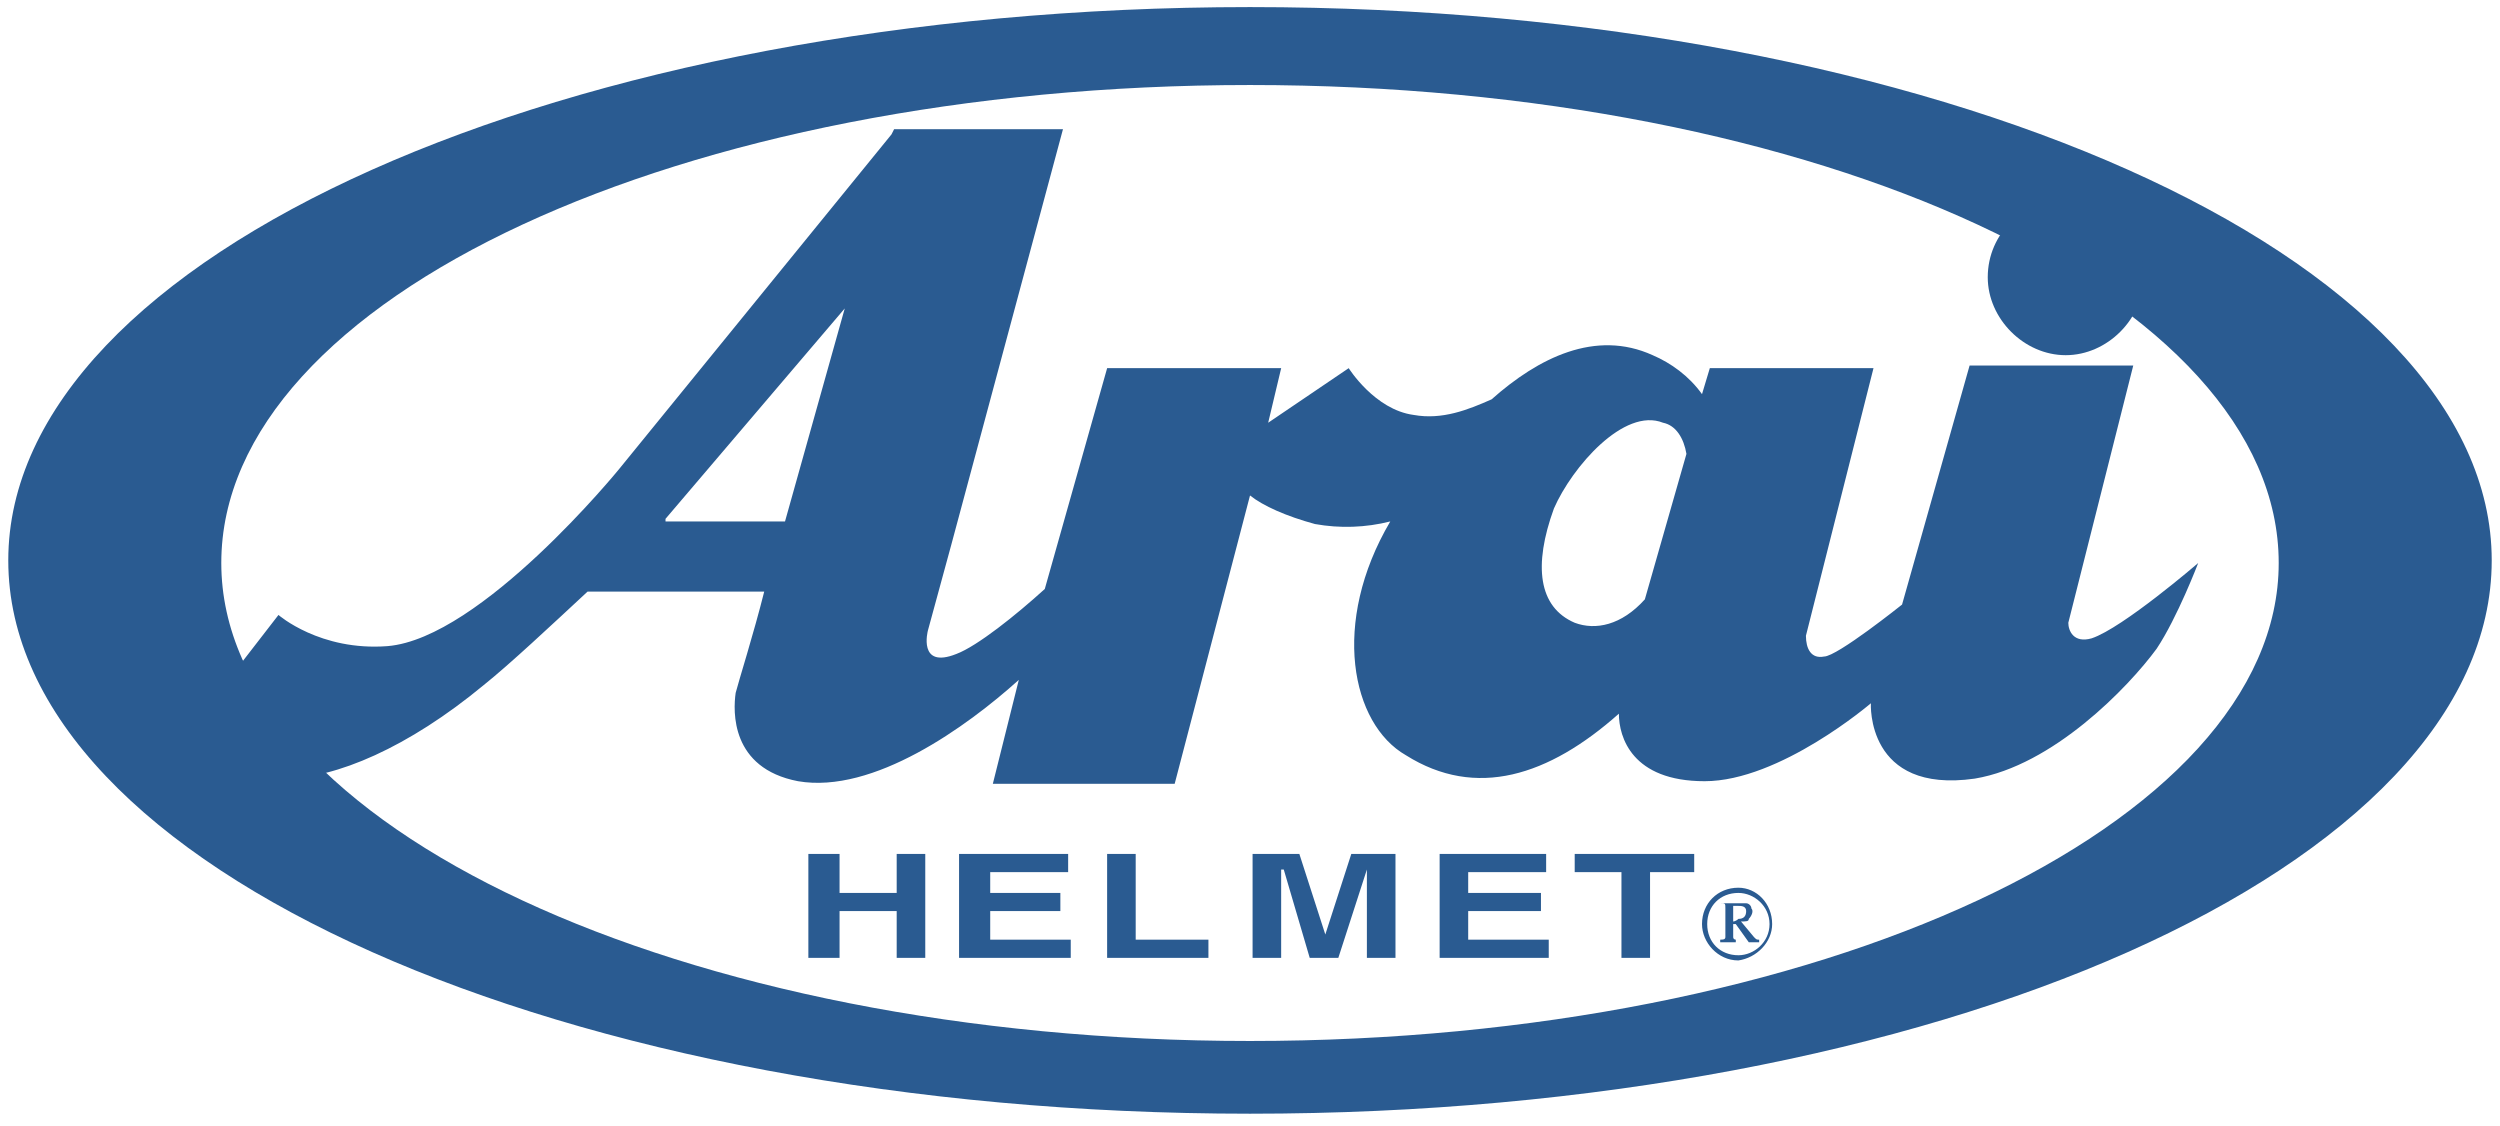
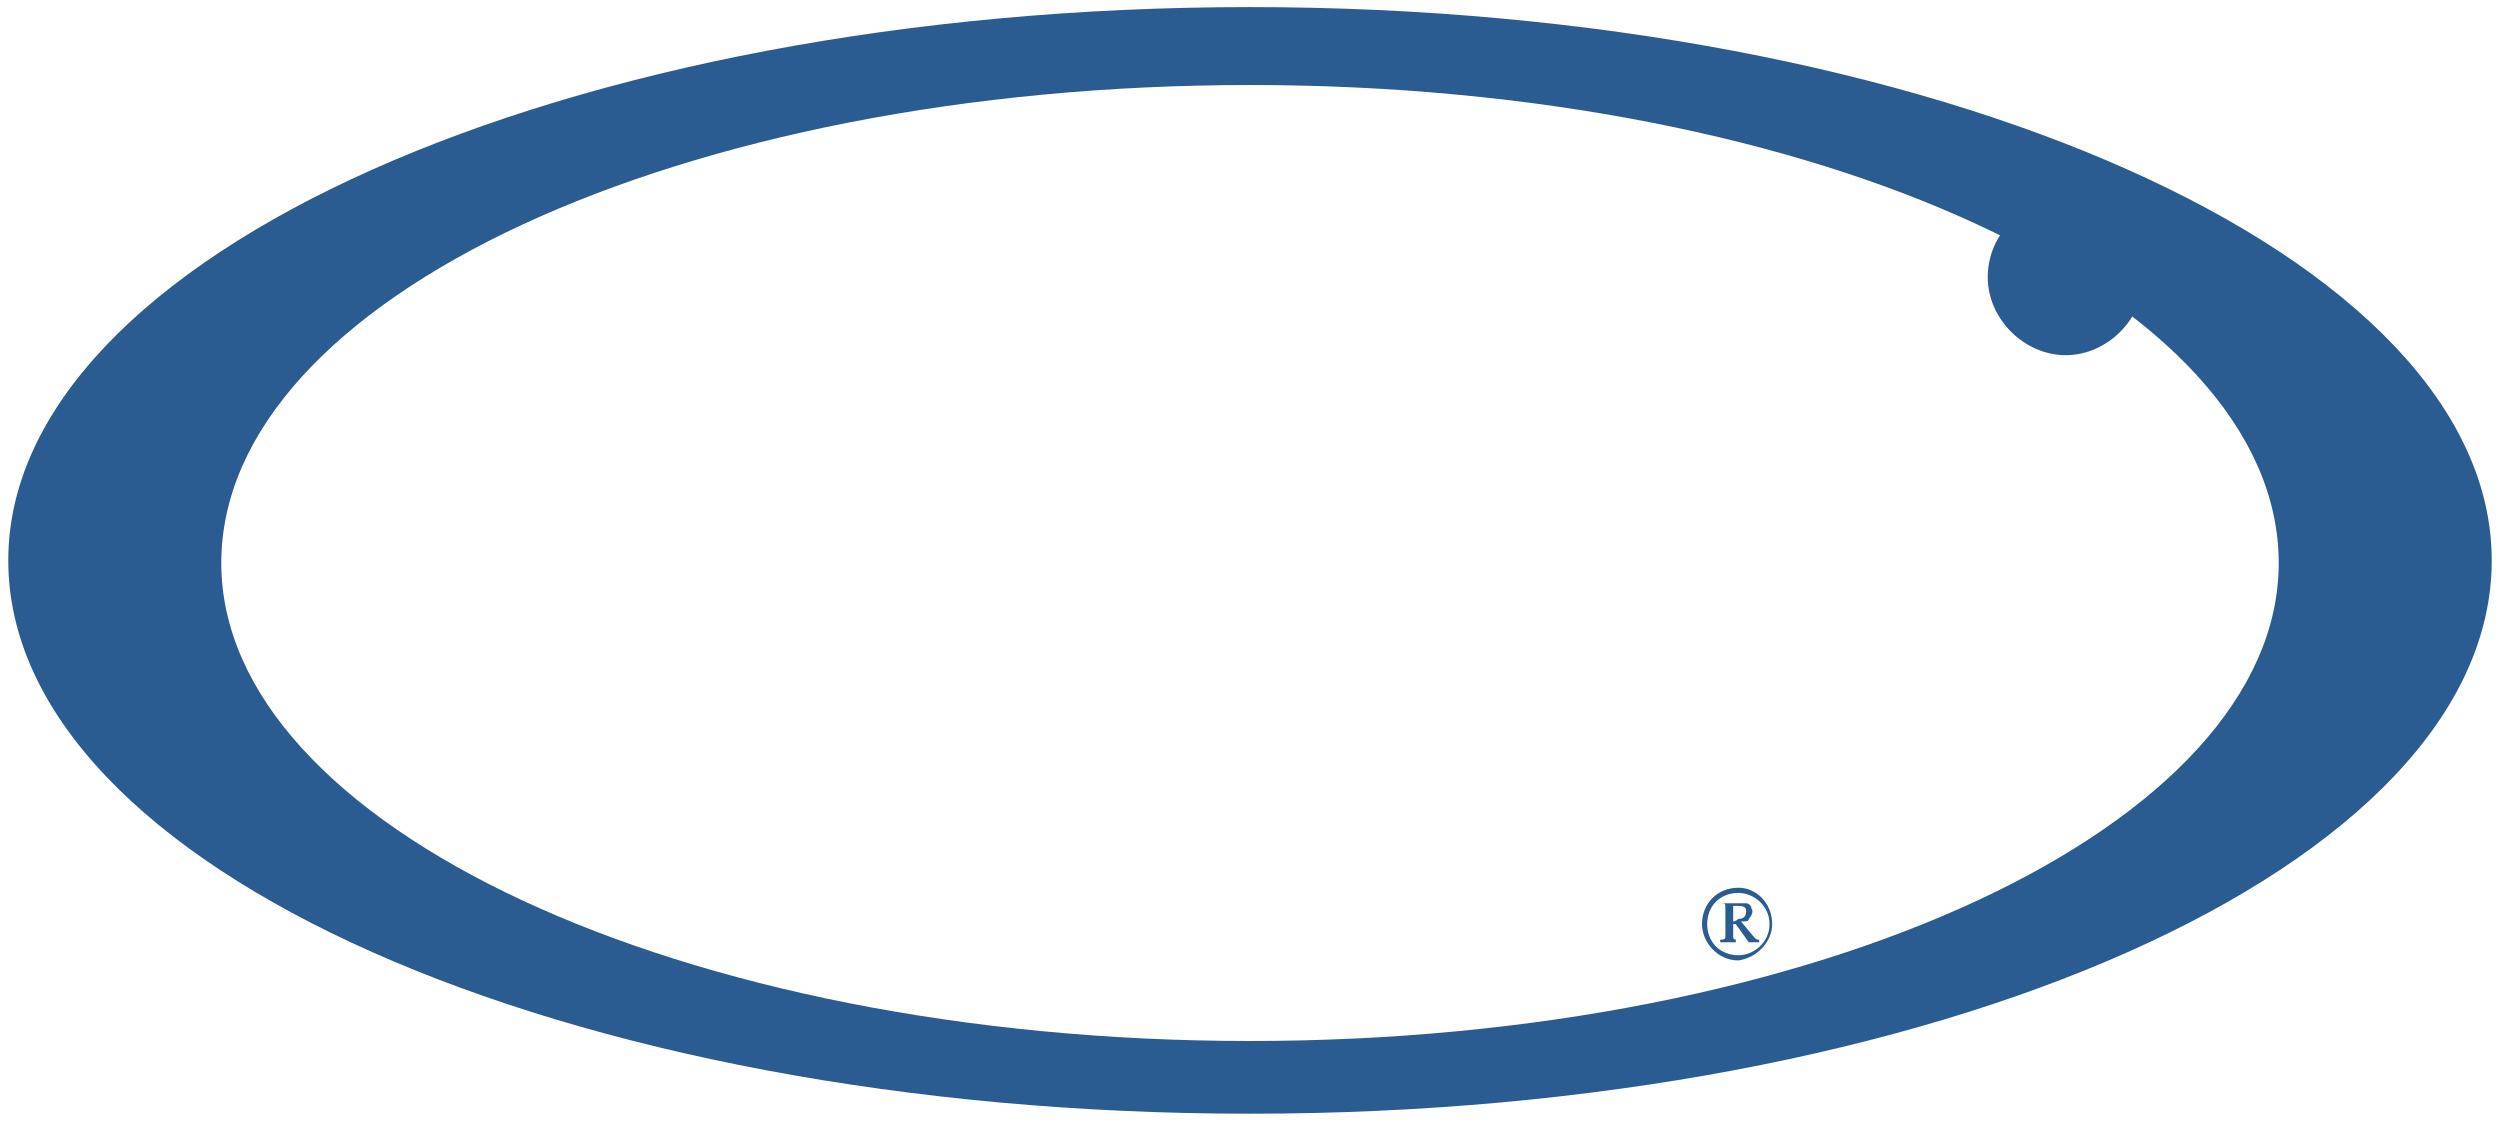
<svg xmlns="http://www.w3.org/2000/svg" width="151" height="68" viewBox="0 0 151 68" fill="none">
-   <path fill-rule="evenodd" clip-rule="evenodd" d="M50.709 55.029V57.855H48.825V51.579H50.709V53.933H54.16V51.579H55.886V57.855H54.16V55.029H50.709ZM64.516 52.677H59.809V53.933H64.046V55.029H59.809V56.757H64.673V57.855H57.927V51.579H64.516V52.677ZM68.596 56.757H72.989V57.855H66.87V51.579H68.596V56.757ZM84.287 57.855H82.56V52.519L80.835 57.855H79.107L77.539 52.519H77.382V57.855H75.656V51.579H78.481L80.049 56.444L81.618 51.579H84.287V57.855ZM93.387 52.677H88.679V53.933H93.074V55.029H88.679V56.757H93.544V57.855H86.954V51.579H93.387V52.677ZM99.663 57.855H97.936V52.677H95.112V51.579H102.33V52.677H99.663V57.855Z" fill="#2A5B91" />
-   <path fill-rule="evenodd" clip-rule="evenodd" d="M75.5 0.428C34.077 0.428 0.5 15.49 0.5 33.848C0.5 52.362 34.077 67.268 75.5 67.268C116.922 67.268 150.5 52.362 150.5 33.848C150.5 15.49 116.922 0.428 75.5 0.428ZM75.5 62.876C41.138 62.876 13.366 49.852 13.366 34.006C13.366 18.001 41.138 5.135 75.5 5.135C109.863 5.135 137.634 18.001 137.634 34.006C137.634 49.852 109.863 62.876 75.5 62.876Z" fill="#2A5B91" />
+   <path fill-rule="evenodd" clip-rule="evenodd" d="M75.5 0.428C34.077 0.428 0.5 15.49 0.5 33.848C0.5 52.362 34.077 67.268 75.5 67.268C116.922 67.268 150.5 52.362 150.5 33.848C150.5 15.49 116.922 0.428 75.5 0.428M75.5 62.876C41.138 62.876 13.366 49.852 13.366 34.006C13.366 18.001 41.138 5.135 75.5 5.135C109.863 5.135 137.634 18.001 137.634 34.006C137.634 49.852 109.863 62.876 75.5 62.876Z" fill="#2A5B91" />
  <path fill-rule="evenodd" clip-rule="evenodd" d="M106.88 55.815C106.88 56.913 105.94 57.697 104.999 57.697C103.9 57.697 103.115 56.913 103.115 55.815C103.115 54.716 103.9 53.933 104.999 53.933C105.94 53.933 106.88 54.716 106.88 55.815ZM107.038 55.815C107.038 54.559 106.096 53.618 104.998 53.618C103.742 53.618 102.801 54.56 102.801 55.815C102.801 56.913 103.743 58.011 104.998 58.011C106.097 57.855 107.038 56.913 107.038 55.815ZM104.684 55.815H104.841L105.627 56.913H106.253V56.756C106.096 56.756 106.096 56.756 105.94 56.599L105.155 55.657C105.468 55.657 105.627 55.657 105.627 55.5C105.784 55.343 105.94 55.028 105.784 54.871C105.784 54.714 105.627 54.558 105.469 54.558H103.9C104.213 54.558 104.213 54.558 104.213 54.871V56.598C104.213 56.755 104.056 56.755 103.9 56.755V56.912H104.842V56.755C104.842 56.755 104.685 56.755 104.685 56.598L104.684 55.815ZM104.684 54.873V54.716H104.998C105.155 54.716 105.468 54.716 105.468 55.029C105.468 55.344 105.311 55.501 104.998 55.501C104.841 55.658 104.684 55.658 104.684 55.658V54.873ZM129.474 16.746C129.474 19.256 127.279 21.453 124.768 21.453C122.257 21.453 120.06 19.256 120.06 16.746C120.06 14.079 122.257 12.039 124.768 12.039C127.279 12.039 129.474 14.079 129.474 16.746Z" fill="#2A5B91" />
-   <path fill-rule="evenodd" clip-rule="evenodd" d="M126.337 38.555C125.239 38.87 124.926 38.085 124.926 37.615L128.848 22.08H118.963L114.884 36.516C114.884 36.516 110.962 39.654 110.176 39.654C109.393 39.811 109.078 39.183 109.078 38.398L113.159 22.237H103.273L102.801 23.807C102.018 22.708 100.919 21.923 99.821 21.453C96.369 19.884 92.916 21.61 90.093 24.12C88.681 24.747 87.112 25.375 85.385 25.062C83.033 24.748 81.462 22.237 81.462 22.237L76.598 25.533L77.383 22.237H66.871L63.105 35.574C61.38 37.143 59.026 39.026 57.77 39.497C55.417 40.439 56.045 38.085 56.045 38.085L57.457 32.907L64.204 7.802H54.005L53.847 8.116L37.373 28.357C37.373 28.357 29.058 38.555 23.409 39.026C19.33 39.34 16.82 37.143 16.82 37.143L10.387 45.459C10.387 45.459 12.584 47.184 17.134 47.028C20.272 47.028 24.665 45.146 29.215 41.38C30.784 40.125 33.294 37.771 35.491 35.731H46.159C45.532 38.241 44.59 41.222 44.434 41.85C44.276 42.949 44.12 46.401 48.2 47.185C52.75 47.97 58.398 43.891 61.536 41.065L59.967 47.342H70.95L75.501 29.926C76.285 30.554 77.697 31.182 79.424 31.652C80.934 31.924 82.485 31.87 83.973 31.495C80.366 37.615 81.619 43.733 84.916 45.616C89.151 48.283 93.545 46.872 97.781 43.106C97.781 44.518 98.566 47.185 102.958 47.185C107.509 47.185 113.001 42.477 113.001 42.477C113.001 42.477 112.687 47.97 119.277 47.028C123.985 46.243 128.536 41.536 130.261 39.183C131.516 37.3 132.771 34.006 132.771 34.006C132.771 34.006 128.219 37.928 126.337 38.555ZM51.023 18.629L47.415 31.495H40.197V31.338L51.023 18.629ZM95.113 37.615C92.916 36.672 92.603 34.162 93.858 30.71C94.956 28.2 98.094 24.591 100.447 25.533C101.233 25.69 101.703 26.474 101.861 27.415L99.349 36.201C97.937 37.772 96.369 38.085 95.113 37.615Z" fill="#2A5B91" />
</svg>